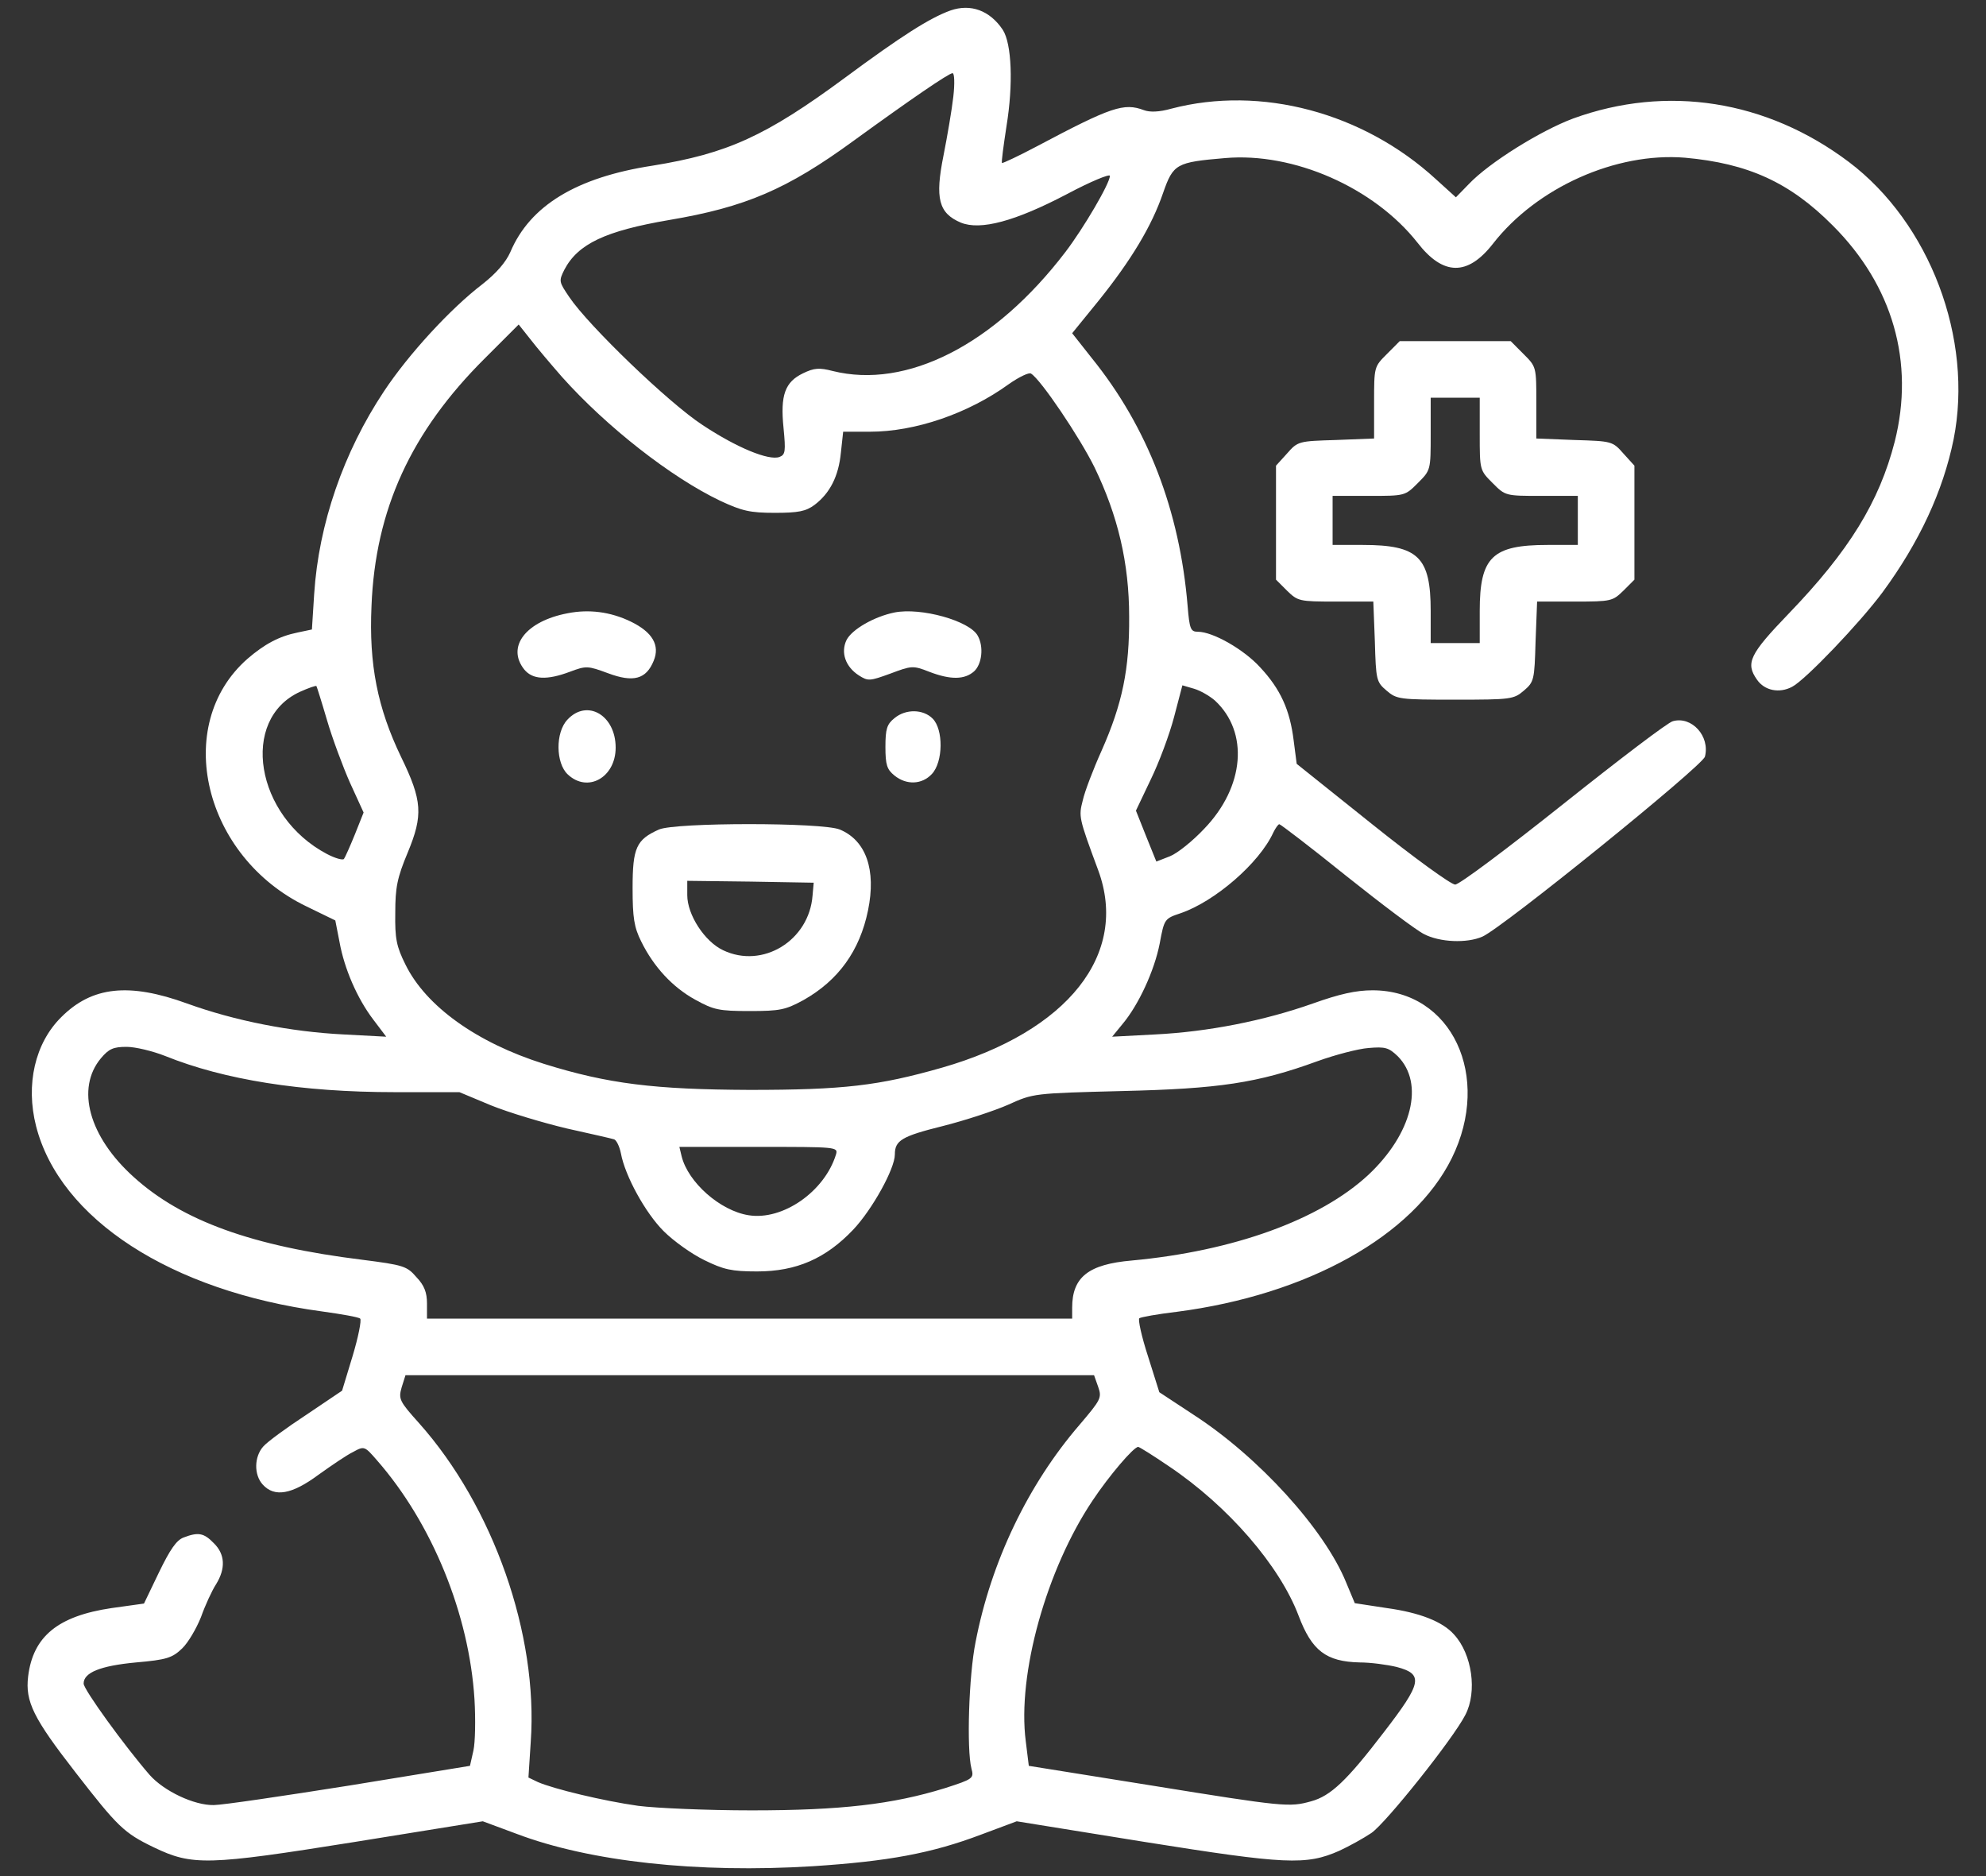
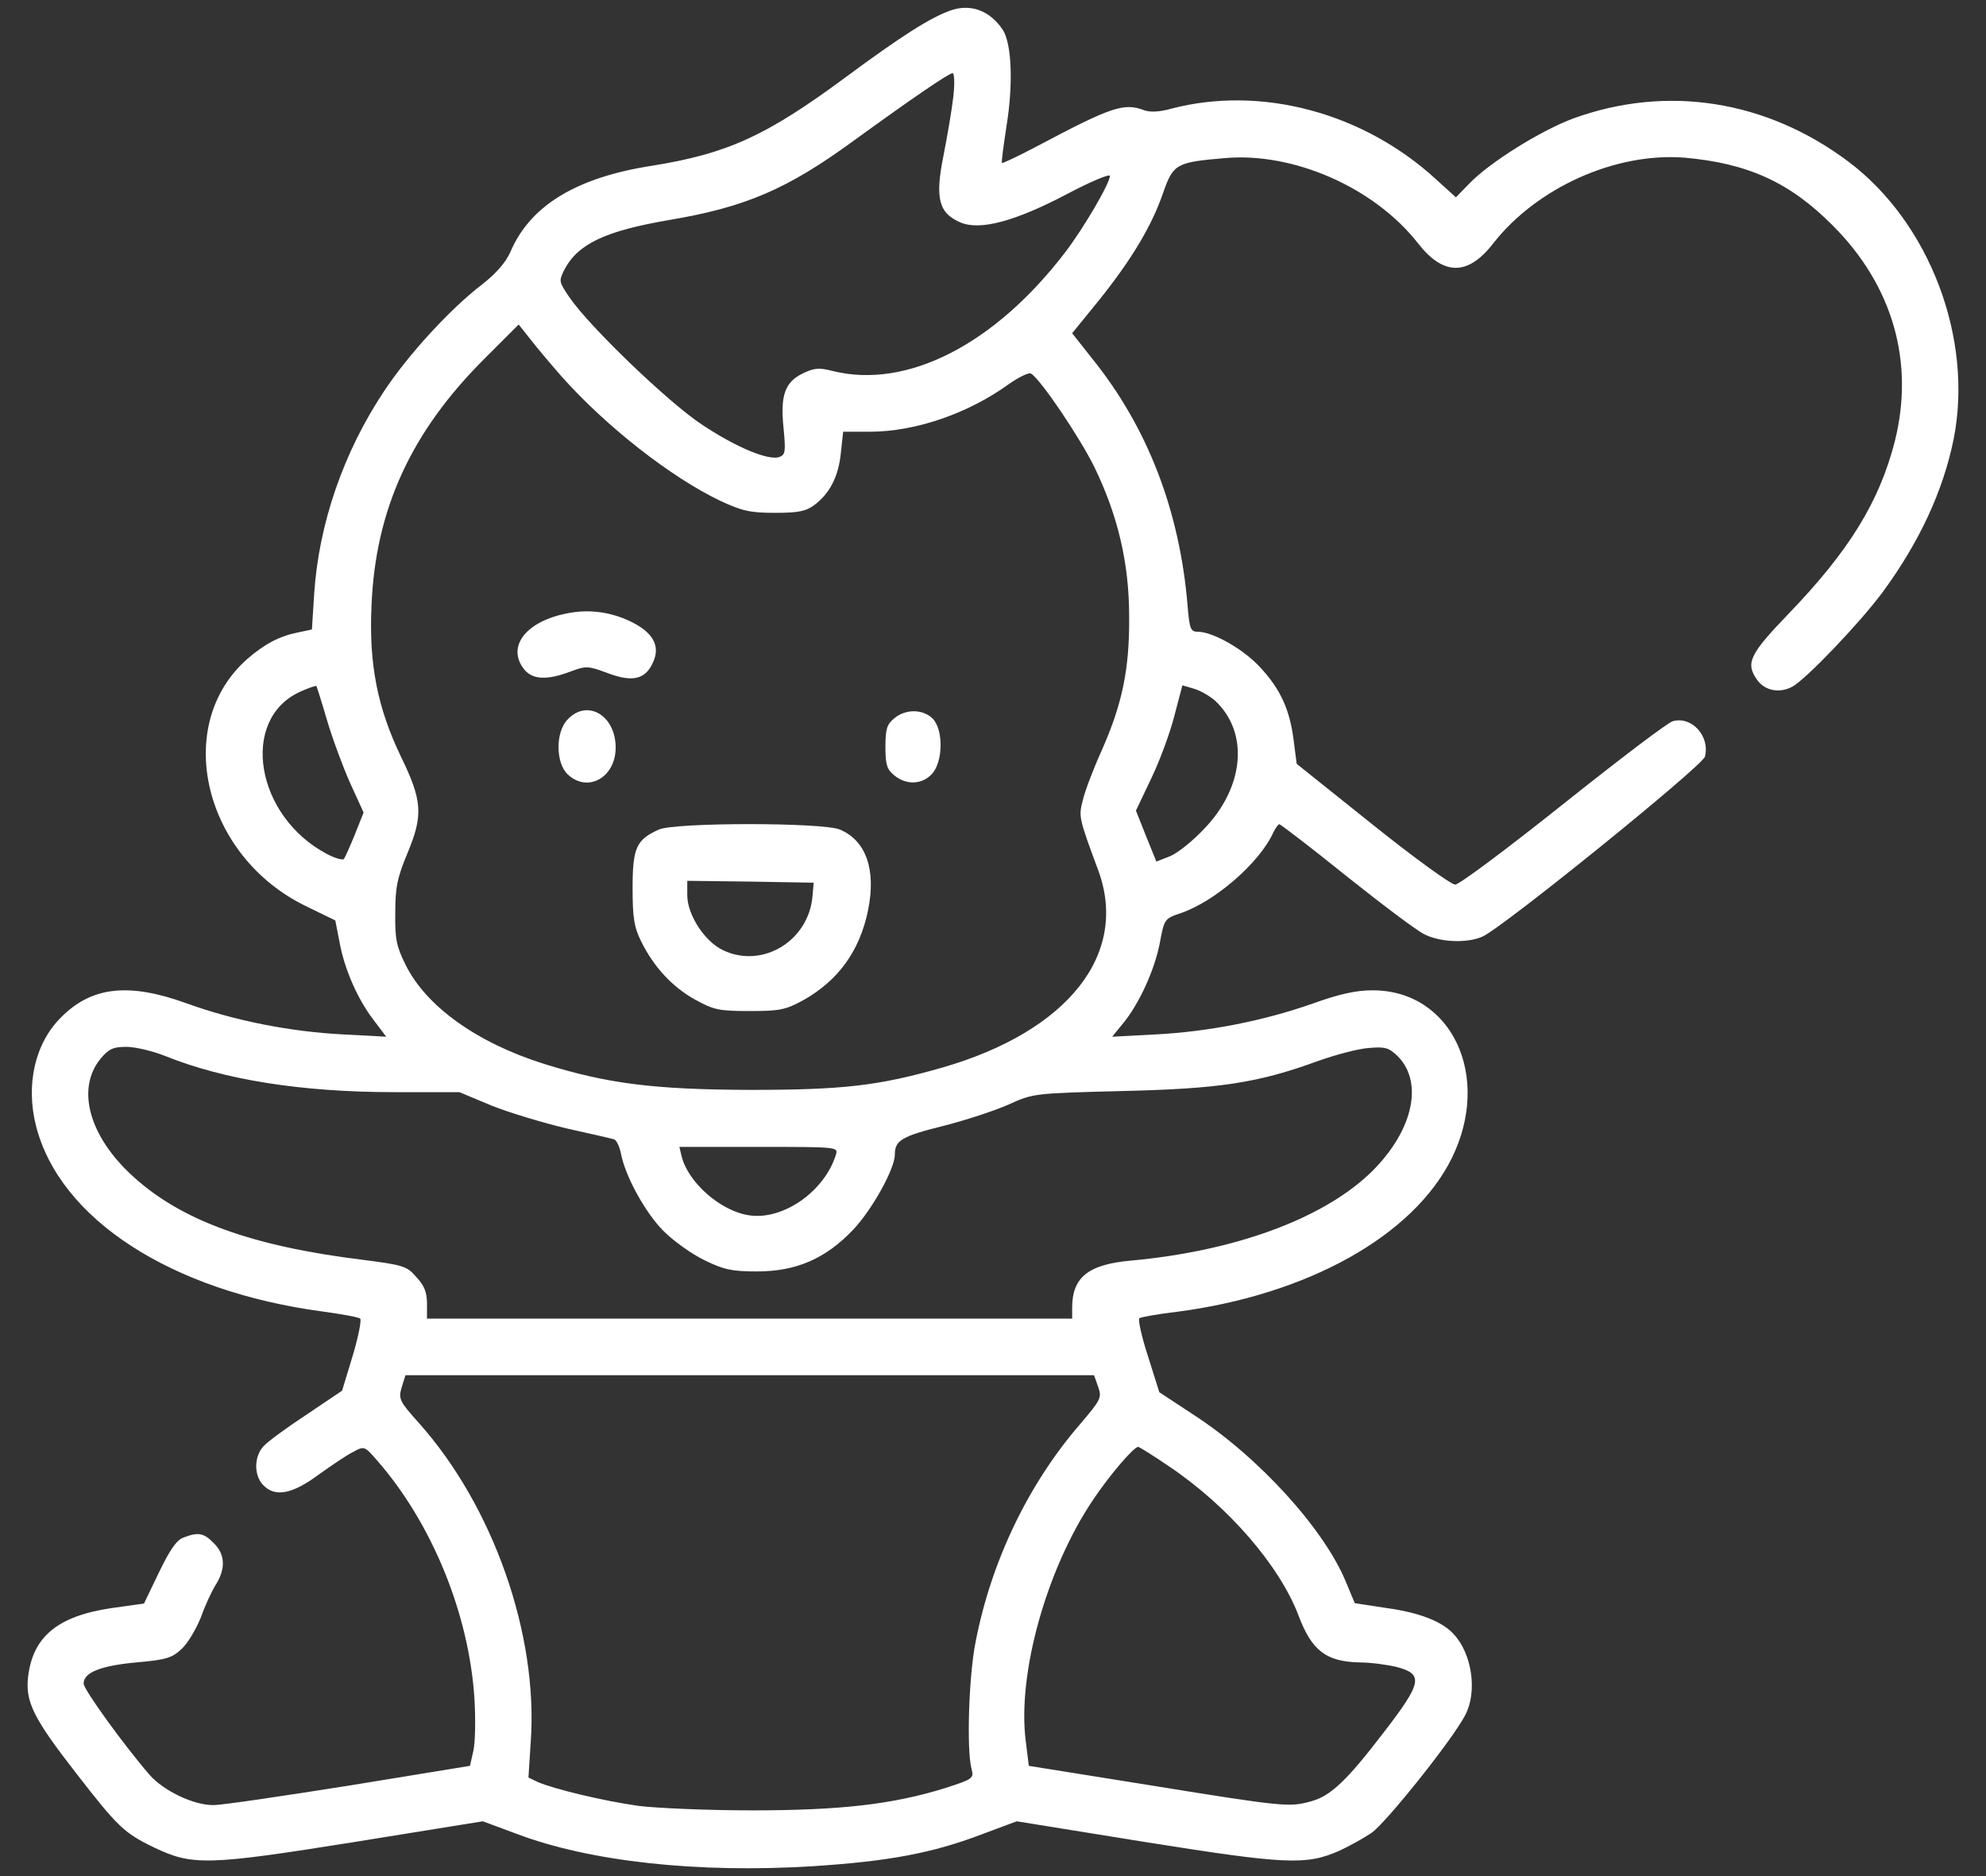
<svg xmlns="http://www.w3.org/2000/svg" width="36" height="34" viewBox="0 0 36 34" fill="none">
  <rect x="0" y="0" width="36" height="34" fill="#333333" stroke="none" />
  <path d="M17.226 0.191C16.85 0.328 16.344 0.649 15.318 1.408C13.882 2.468 13.184 2.783 11.83 3.002C10.448 3.214 9.607 3.727 9.251 4.568C9.169 4.753 8.998 4.951 8.745 5.15C8.164 5.594 7.404 6.422 6.96 7.092C6.228 8.193 5.777 9.493 5.695 10.765L5.654 11.408L5.394 11.463C5.058 11.531 4.792 11.675 4.484 11.941C3.116 13.145 3.691 15.532 5.558 16.428L6.078 16.681L6.153 17.064C6.242 17.564 6.481 18.104 6.768 18.48L7.001 18.788L6.228 18.747C5.271 18.699 4.258 18.5 3.39 18.186C2.336 17.803 1.666 17.878 1.112 18.432C0.633 18.904 0.462 19.656 0.654 20.409C1.085 22.091 3.096 23.398 5.838 23.767C6.187 23.815 6.502 23.87 6.529 23.897C6.556 23.924 6.495 24.232 6.392 24.574L6.201 25.203L5.551 25.641C5.195 25.874 4.84 26.134 4.771 26.216C4.607 26.4 4.6 26.729 4.764 26.906C4.976 27.139 5.291 27.084 5.77 26.729C6.009 26.558 6.29 26.366 6.406 26.311C6.604 26.202 6.611 26.209 6.837 26.469C7.835 27.611 8.506 29.259 8.601 30.798C8.622 31.161 8.615 31.578 8.581 31.728L8.519 32.002L6.338 32.358C5.134 32.549 4.026 32.713 3.875 32.713C3.52 32.72 2.972 32.46 2.712 32.166C2.261 31.646 1.516 30.62 1.516 30.511C1.516 30.312 1.817 30.189 2.466 30.128C3.02 30.08 3.123 30.046 3.301 29.875C3.41 29.772 3.561 29.512 3.643 29.307C3.718 29.095 3.841 28.828 3.916 28.712C4.094 28.425 4.08 28.165 3.875 27.966C3.697 27.782 3.595 27.761 3.328 27.864C3.198 27.912 3.082 28.083 2.883 28.493L2.61 29.061L2.022 29.143C1.05 29.287 0.599 29.656 0.51 30.381C0.455 30.839 0.606 31.14 1.372 32.125C2.131 33.103 2.247 33.219 2.788 33.479C3.485 33.814 3.759 33.808 6.42 33.383L8.752 33.007L9.361 33.233C10.694 33.739 12.65 33.951 14.737 33.821C16.098 33.732 16.884 33.589 17.787 33.247L18.43 33.007L20.762 33.383C23.3 33.787 23.676 33.808 24.278 33.541C24.456 33.459 24.716 33.315 24.859 33.219C25.126 33.035 26.343 31.509 26.562 31.079C26.781 30.661 26.685 29.977 26.357 29.622C26.152 29.389 25.735 29.225 25.14 29.143L24.558 29.054L24.401 28.678C24.011 27.72 22.821 26.407 21.638 25.641L21.015 25.231L20.81 24.581C20.694 24.225 20.625 23.911 20.653 23.89C20.68 23.87 20.981 23.815 21.33 23.774C23.703 23.466 25.618 22.399 26.316 20.99C27.048 19.506 26.316 17.947 24.88 17.947C24.579 17.947 24.278 18.015 23.799 18.186C22.91 18.5 21.898 18.699 20.94 18.747L20.16 18.788L20.345 18.562C20.639 18.213 20.926 17.591 21.022 17.098C21.104 16.654 21.111 16.647 21.398 16.551C22.021 16.339 22.828 15.642 23.081 15.088C23.122 15.005 23.17 14.937 23.19 14.937C23.211 14.937 23.758 15.354 24.394 15.867C25.037 16.38 25.673 16.859 25.81 16.927C26.097 17.078 26.59 17.098 26.87 16.975C27.233 16.818 30.858 13.884 30.905 13.713C31.001 13.343 30.666 12.974 30.324 13.07C30.235 13.09 29.346 13.768 28.341 14.568C27.328 15.375 26.453 16.031 26.378 16.031C26.302 16.031 25.625 15.539 24.873 14.937L23.505 13.843L23.45 13.419C23.382 12.865 23.211 12.488 22.841 12.092C22.547 11.77 21.987 11.449 21.713 11.449C21.583 11.449 21.562 11.401 21.528 10.984C21.385 9.253 20.803 7.742 19.791 6.49L19.435 6.039L19.914 5.45C20.502 4.719 20.879 4.096 21.084 3.494C21.268 2.968 21.323 2.94 22.206 2.865C23.45 2.756 24.907 3.399 25.694 4.397C26.159 4.999 26.603 5.006 27.062 4.418C27.855 3.399 29.291 2.756 30.543 2.858C31.685 2.961 32.444 3.303 33.224 4.089C34.312 5.177 34.708 6.565 34.346 8.002C34.065 9.096 33.518 9.985 32.424 11.12C31.713 11.859 31.637 12.017 31.849 12.318C31.986 12.516 32.253 12.57 32.485 12.447C32.725 12.324 33.717 11.285 34.127 10.731C34.79 9.828 35.221 8.904 35.413 7.961C35.775 6.141 34.982 4.041 33.511 2.933C32.02 1.812 30.215 1.531 28.518 2.147C27.93 2.366 26.993 2.947 26.624 3.337L26.391 3.576L26.029 3.248C24.709 2.037 22.855 1.545 21.234 1.969C21.015 2.031 20.844 2.037 20.735 1.996C20.372 1.86 20.147 1.935 18.793 2.653C18.457 2.831 18.177 2.961 18.163 2.954C18.149 2.94 18.191 2.639 18.245 2.284C18.368 1.531 18.341 0.793 18.177 0.54C17.944 0.191 17.596 0.061 17.226 0.191ZM17.281 1.75C17.254 1.99 17.172 2.468 17.103 2.817C16.946 3.597 17.014 3.864 17.418 4.035C17.773 4.178 18.396 4.014 19.346 3.515C19.77 3.289 20.119 3.146 20.119 3.187C20.119 3.323 19.641 4.137 19.312 4.568C18.026 6.251 16.433 7.058 15.092 6.723C14.853 6.661 14.757 6.668 14.559 6.764C14.23 6.921 14.142 7.16 14.203 7.755C14.244 8.179 14.237 8.241 14.128 8.282C13.936 8.35 13.362 8.118 12.733 7.701C12.124 7.304 10.667 5.902 10.318 5.382C10.133 5.108 10.127 5.095 10.229 4.89C10.476 4.418 10.975 4.185 12.131 3.987C13.512 3.754 14.265 3.433 15.475 2.55C16.501 1.805 17.199 1.326 17.267 1.326C17.301 1.326 17.308 1.511 17.281 1.75ZM10.188 6.832C10.995 7.735 12.165 8.651 13.054 9.075C13.451 9.26 13.594 9.294 14.046 9.294C14.47 9.294 14.607 9.267 14.764 9.151C15.044 8.939 15.202 8.631 15.243 8.2L15.284 7.824H15.769C16.59 7.824 17.548 7.496 18.286 6.962C18.471 6.832 18.656 6.743 18.69 6.771C18.868 6.88 19.572 7.926 19.839 8.467C20.263 9.342 20.468 10.204 20.468 11.175C20.475 12.126 20.345 12.755 19.969 13.603C19.818 13.938 19.661 14.349 19.627 14.506C19.552 14.8 19.552 14.814 19.907 15.771C20.468 17.29 19.36 18.692 17.076 19.349C15.927 19.677 15.291 19.752 13.588 19.752C11.864 19.745 11.023 19.643 9.86 19.28C8.642 18.897 7.719 18.234 7.35 17.481C7.186 17.153 7.158 17.009 7.165 16.544C7.165 16.086 7.199 15.908 7.391 15.45C7.671 14.773 7.658 14.513 7.268 13.713C6.844 12.83 6.686 12.044 6.734 10.984C6.803 9.233 7.452 7.824 8.786 6.497L9.402 5.881L9.614 6.148C9.73 6.299 9.99 6.606 10.188 6.832ZM5.927 13.049C6.023 13.378 6.214 13.891 6.344 14.185L6.591 14.725L6.433 15.122C6.344 15.341 6.255 15.539 6.235 15.566C6.214 15.594 6.071 15.553 5.927 15.477C4.628 14.793 4.34 13.036 5.441 12.536C5.592 12.468 5.729 12.42 5.736 12.434C5.742 12.441 5.831 12.721 5.927 13.049ZM22.021 12.694C22.643 13.268 22.561 14.26 21.829 15.019C21.624 15.238 21.344 15.464 21.207 15.518L20.961 15.614L20.776 15.156L20.591 14.691L20.858 14.13C21.009 13.822 21.2 13.309 21.282 12.995L21.433 12.42L21.645 12.482C21.761 12.516 21.925 12.612 22.021 12.694ZM2.993 19.137C4.06 19.567 5.455 19.793 7.158 19.793H8.328L8.902 20.033C9.224 20.163 9.839 20.347 10.27 20.45C10.701 20.546 11.091 20.634 11.132 20.648C11.173 20.662 11.228 20.771 11.255 20.901C11.33 21.312 11.7 21.982 12.028 22.31C12.213 22.495 12.541 22.727 12.767 22.837C13.116 23.008 13.259 23.042 13.724 23.042C14.436 23.042 14.969 22.809 15.468 22.283C15.81 21.92 16.221 21.182 16.221 20.922C16.221 20.669 16.344 20.593 17.083 20.409C17.493 20.306 18.033 20.128 18.279 20.019C18.731 19.814 18.738 19.814 20.331 19.773C22.096 19.732 22.794 19.629 23.881 19.232C24.203 19.116 24.62 19.007 24.805 18.993C25.112 18.966 25.174 18.986 25.338 19.143C25.824 19.636 25.598 20.546 24.805 21.291C23.929 22.105 22.363 22.673 20.516 22.844C19.73 22.912 19.435 23.145 19.435 23.699V23.897H13.588H7.74V23.623C7.74 23.425 7.692 23.295 7.548 23.145C7.377 22.946 7.316 22.926 6.563 22.83C4.573 22.584 3.301 22.125 2.425 21.332C1.611 20.6 1.372 19.725 1.83 19.178C1.974 19.007 2.056 18.972 2.295 18.972C2.453 18.972 2.767 19.048 2.993 19.137ZM15.154 20.922C14.949 21.592 14.189 22.125 13.567 22.023C13.054 21.941 12.473 21.428 12.356 20.956L12.315 20.785H13.752C15.161 20.785 15.195 20.785 15.154 20.922ZM19.907 25.135C19.976 25.333 19.955 25.367 19.565 25.826C18.635 26.906 17.965 28.302 17.684 29.759C17.561 30.367 17.52 31.701 17.609 32.05C17.657 32.228 17.643 32.241 17.13 32.406C16.18 32.7 15.243 32.809 13.622 32.809C12.815 32.809 11.891 32.768 11.57 32.727C10.934 32.638 10.031 32.419 9.75 32.296L9.579 32.214L9.621 31.564C9.757 29.622 8.943 27.303 7.596 25.791C7.24 25.395 7.22 25.354 7.281 25.142L7.35 24.923H13.588H19.832L19.907 25.135ZM21.186 26.571C22.267 27.296 23.197 28.377 23.539 29.28C23.779 29.916 24.038 30.114 24.647 30.128C24.846 30.128 25.146 30.169 25.317 30.21C25.81 30.34 25.776 30.497 25.085 31.393C24.415 32.269 24.121 32.549 23.765 32.645C23.375 32.754 23.279 32.747 20.872 32.358L18.649 32.002L18.594 31.557C18.437 30.34 18.97 28.439 19.805 27.194C20.106 26.742 20.55 26.222 20.632 26.222C20.653 26.222 20.906 26.38 21.186 26.571Z" fill="white" />
  <path d="M10.29 11.114C9.531 11.257 9.175 11.722 9.503 12.133C9.654 12.317 9.914 12.331 10.331 12.174C10.625 12.064 10.652 12.064 11.022 12.201C11.48 12.372 11.713 12.311 11.849 11.976C11.966 11.695 11.829 11.456 11.432 11.264C11.063 11.086 10.673 11.038 10.29 11.114Z" fill="white" />
-   <path d="M16.214 11.1C15.844 11.175 15.441 11.408 15.345 11.599C15.236 11.825 15.325 12.085 15.571 12.242C15.735 12.345 15.762 12.345 16.138 12.208C16.521 12.064 16.549 12.058 16.843 12.174C17.233 12.324 17.486 12.318 17.657 12.167C17.8 12.037 17.835 11.722 17.725 11.524C17.582 11.251 16.692 11.004 16.214 11.1Z" fill="white" />
  <path d="M10.285 13.043C10.066 13.275 10.073 13.829 10.291 14.034C10.654 14.376 11.16 14.089 11.16 13.549C11.16 12.96 10.64 12.659 10.285 13.043Z" fill="white" />
  <path d="M16.214 13.015C16.078 13.124 16.05 13.207 16.05 13.535C16.05 13.863 16.078 13.945 16.214 14.055C16.433 14.232 16.714 14.219 16.892 14.027C17.097 13.809 17.104 13.22 16.905 13.022C16.734 12.851 16.419 12.844 16.214 13.015Z" fill="white" />
  <path d="M11.945 15.033C11.535 15.217 11.467 15.361 11.467 16.093C11.467 16.633 11.494 16.804 11.624 17.064C11.85 17.523 12.192 17.892 12.602 18.117C12.937 18.302 13.033 18.323 13.587 18.323C14.141 18.323 14.237 18.302 14.565 18.124C15.194 17.769 15.584 17.235 15.735 16.497C15.885 15.765 15.7 15.231 15.222 15.033C14.907 14.903 12.246 14.903 11.945 15.033ZM14.729 16.23C14.668 17.044 13.826 17.564 13.108 17.221C12.773 17.064 12.458 16.579 12.458 16.223V15.963L13.607 15.977L14.75 15.997L14.729 16.23Z" fill="white" />
-   <path d="M25.141 6.415C24.908 6.647 24.908 6.647 24.908 7.297V7.947L24.217 7.974C23.54 7.995 23.526 7.995 23.328 8.221L23.13 8.439V9.472V10.505L23.328 10.703C23.526 10.895 23.547 10.902 24.21 10.902H24.894L24.922 11.627C24.942 12.324 24.949 12.358 25.134 12.516C25.318 12.673 25.366 12.68 26.379 12.68C27.391 12.68 27.439 12.673 27.623 12.516C27.808 12.358 27.815 12.324 27.835 11.627L27.863 10.902H28.547C29.21 10.902 29.231 10.895 29.429 10.703L29.627 10.505V9.472V8.439L29.429 8.221C29.231 7.995 29.217 7.995 28.54 7.974L27.849 7.947V7.297C27.849 6.647 27.849 6.647 27.616 6.415L27.384 6.182H26.379H25.373L25.141 6.415ZM26.823 7.865C26.823 8.521 26.823 8.521 27.056 8.754C27.288 8.987 27.288 8.987 27.945 8.987H28.601V9.431V9.876H28.054C27.049 9.876 26.823 10.095 26.823 11.073V11.654H26.379H25.934V11.073C25.934 10.095 25.708 9.876 24.703 9.876H24.156V9.431V8.987H24.812C25.469 8.987 25.469 8.987 25.701 8.754C25.934 8.521 25.934 8.521 25.934 7.865V7.208H26.379H26.823V7.865Z" fill="white" />
</svg>